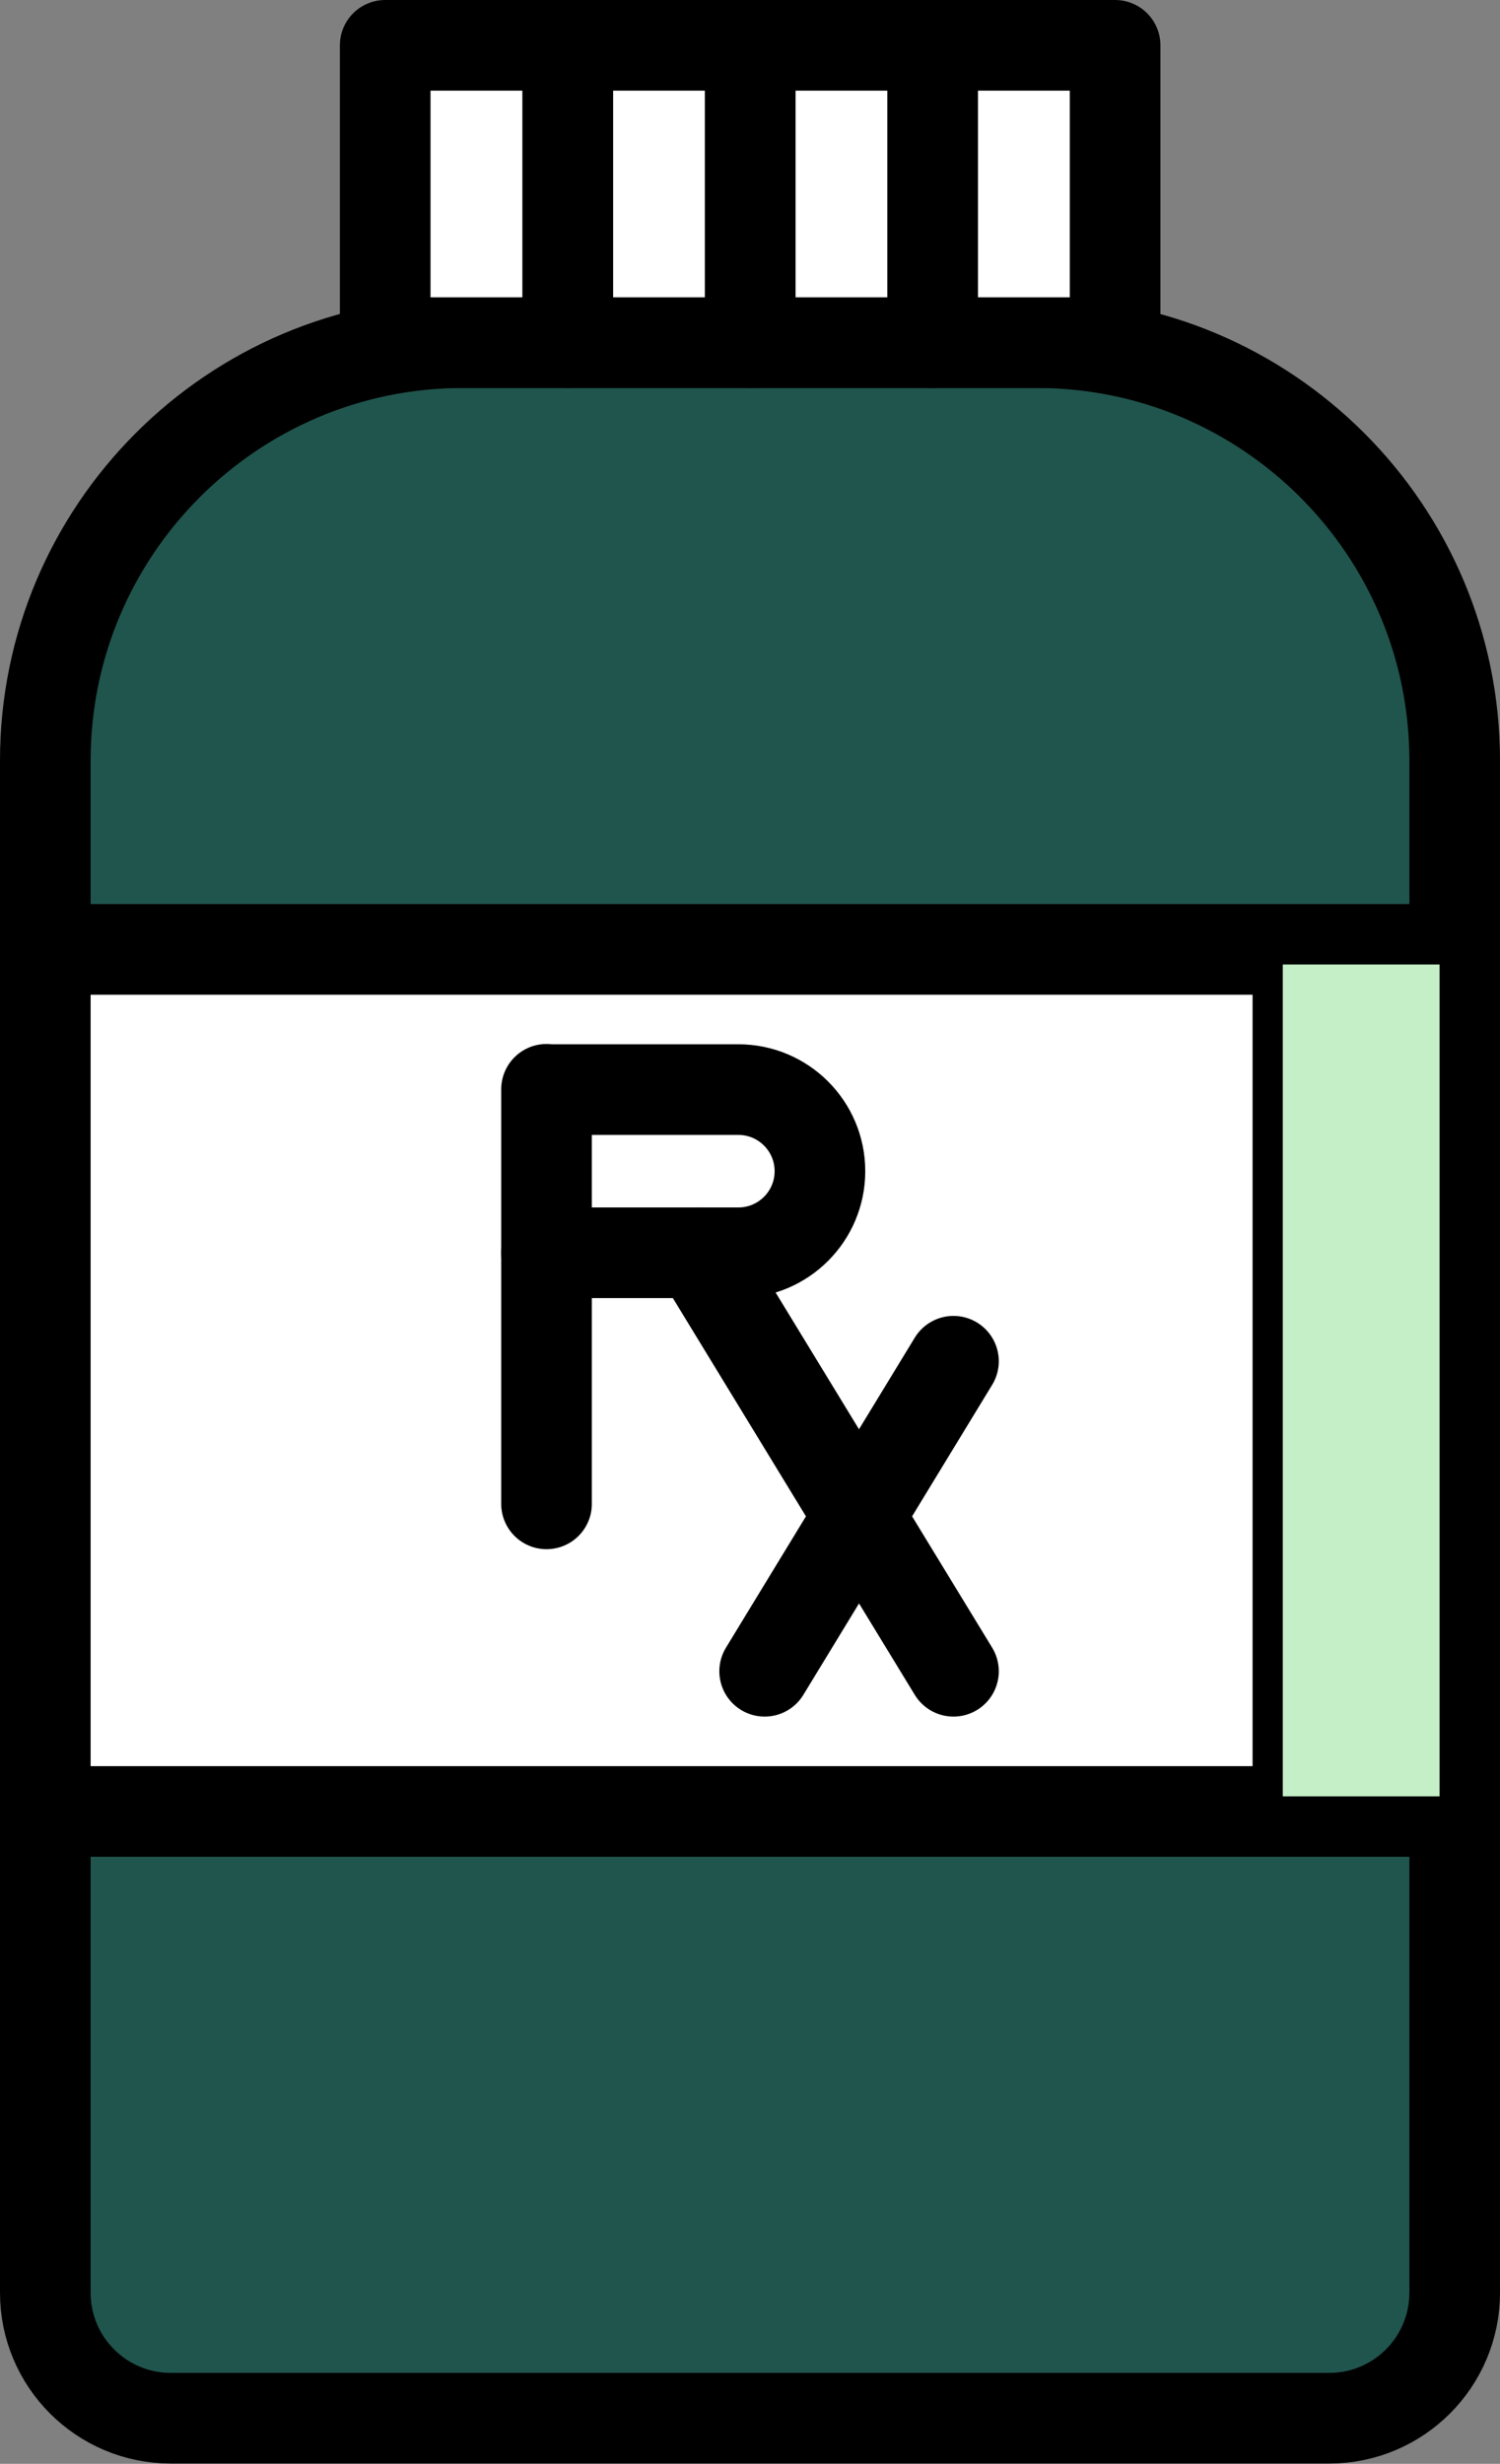
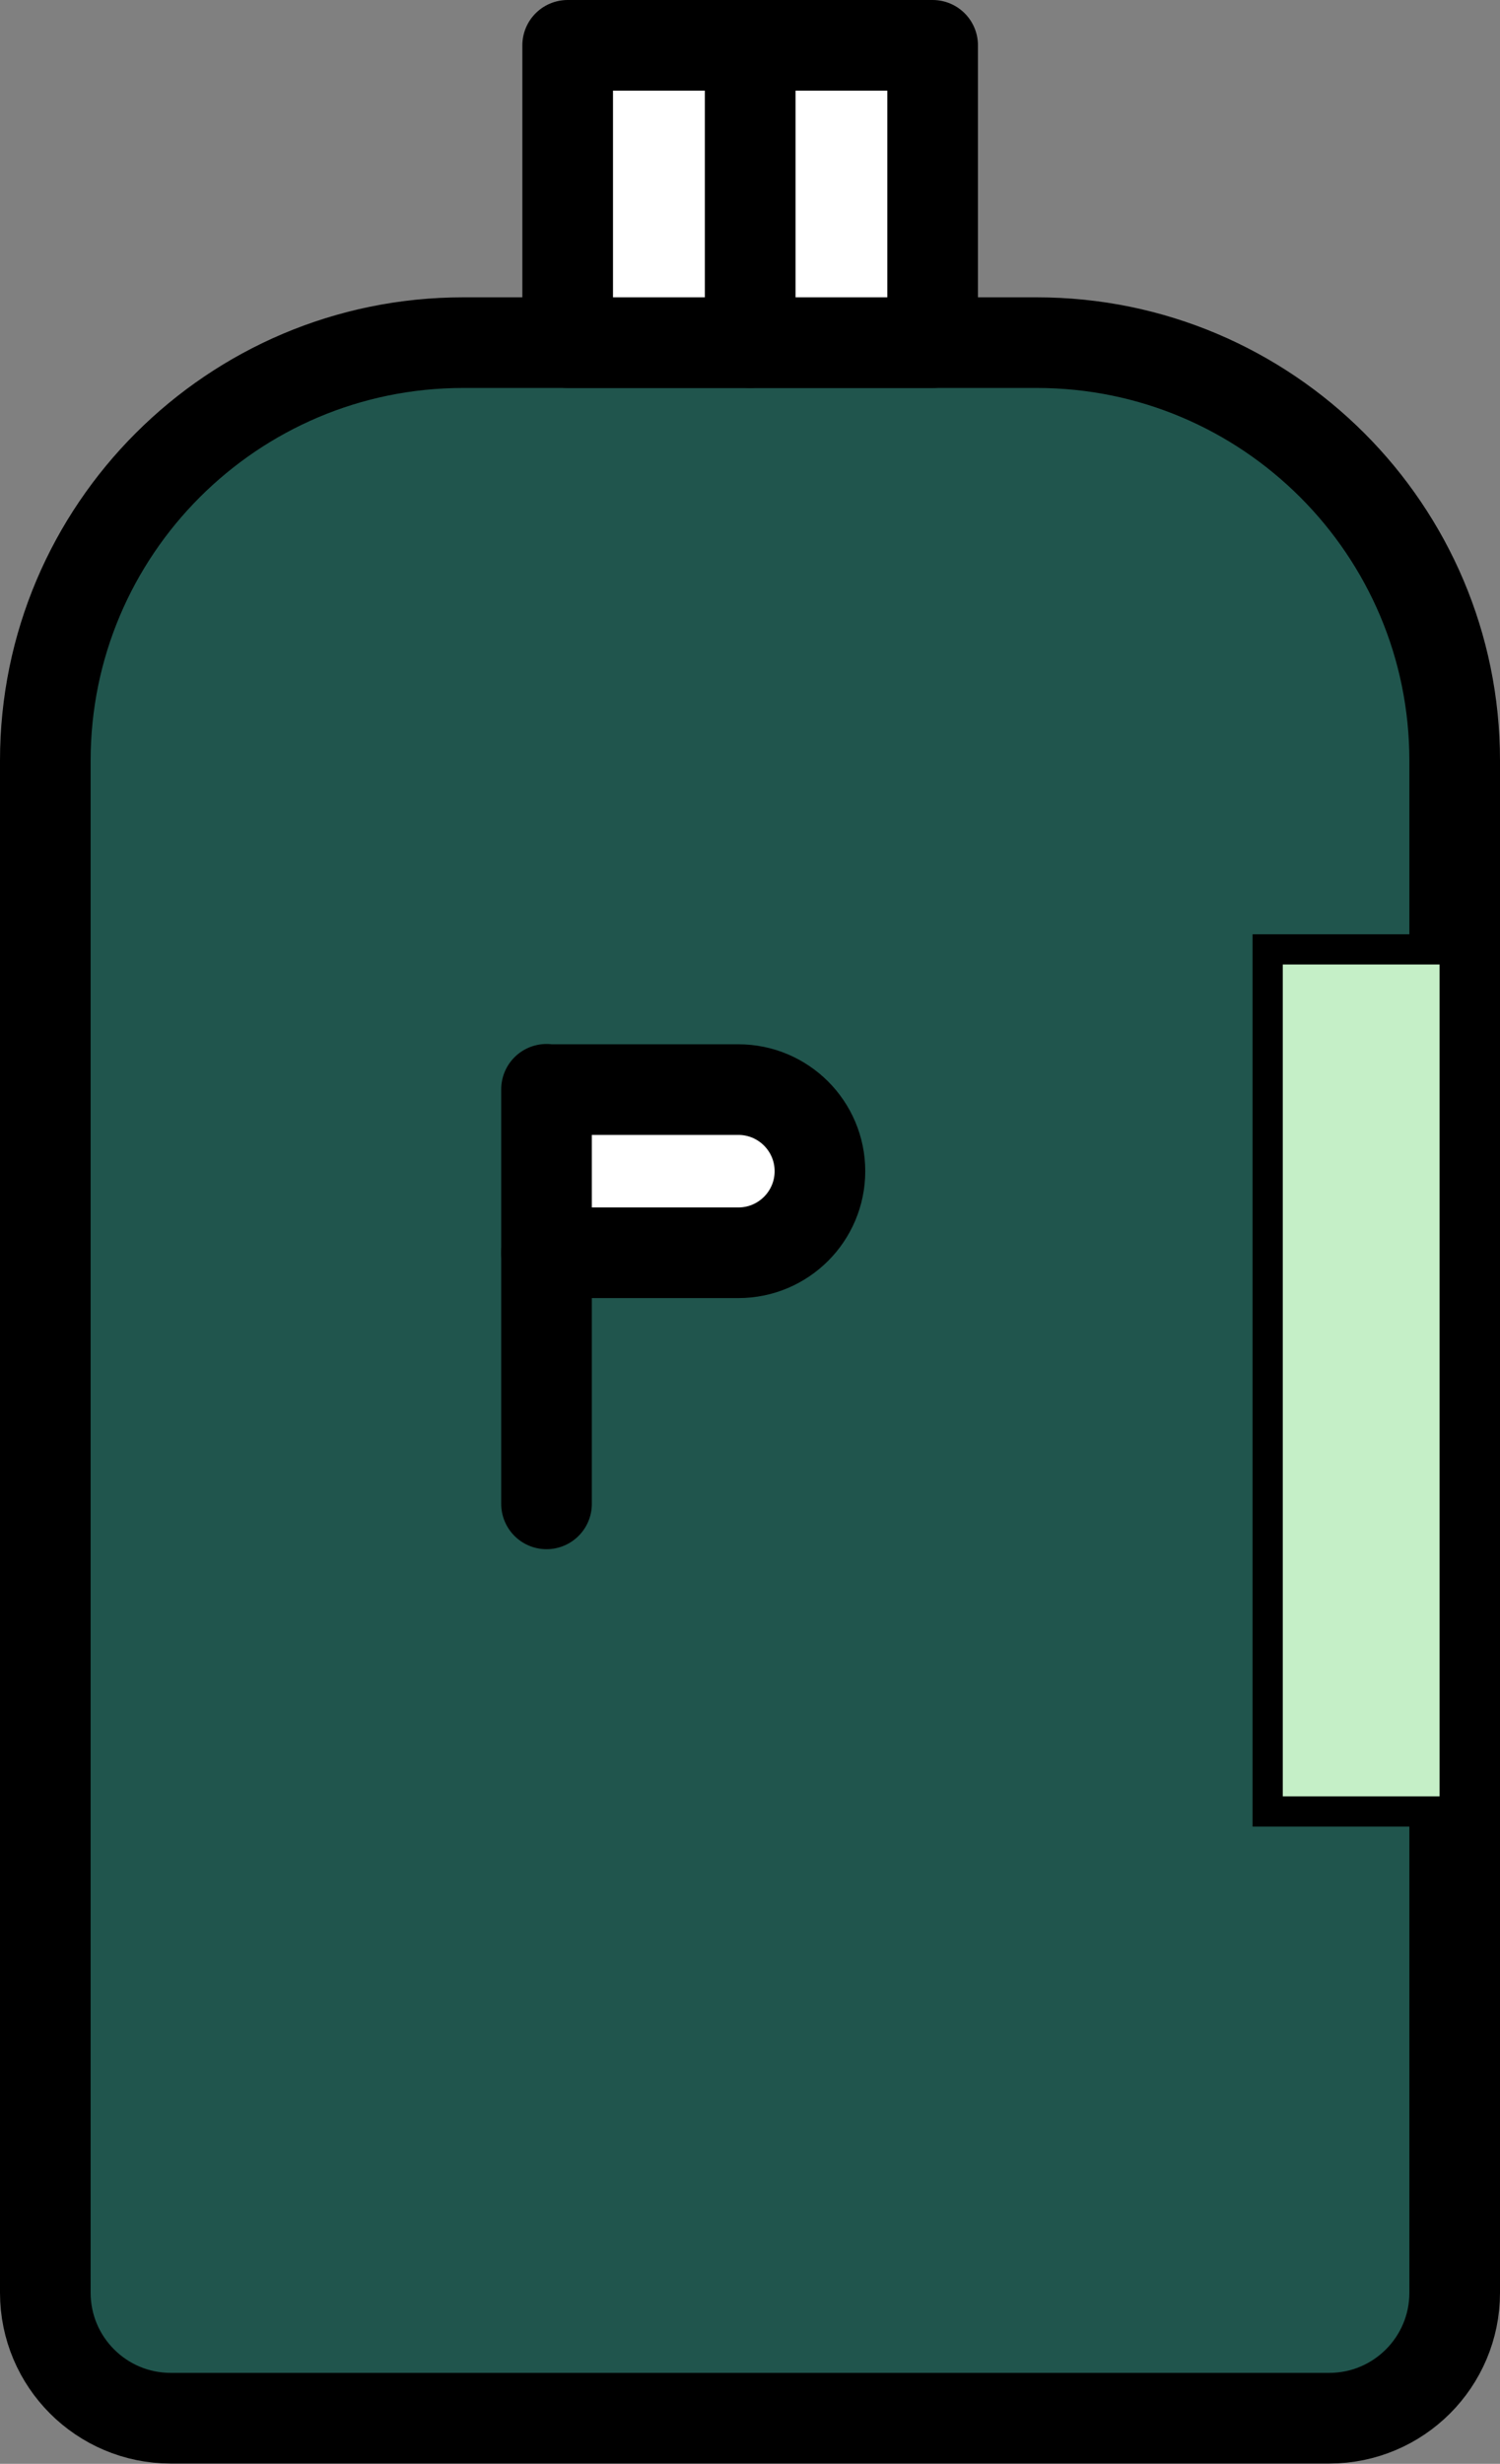
<svg xmlns="http://www.w3.org/2000/svg" viewBox="0 0 49.65 81.54">
  <rect x="0" y="0" width="49.65" height="81.54" fill="#808080" stroke="none" />
  <defs>
    <style>
      .cls-1 {
        fill: #fff;
      }

      .cls-1, .cls-2, .cls-3 {
        stroke: #000;
      }

      .cls-1, .cls-3 {
        stroke-linecap: round;
        stroke-linejoin: round;
        stroke-width: 3px;
      }

      .cls-2 {
        fill: #c5efc7;
        mix-blend-mode: darken;
        stroke-miterlimit: 10;
      }

      .cls-3 {
        fill: #20554d;
      }

      .cls-4 {
        isolation: isolate;
      }
    </style>
  </defs>
  <g class="cls-4">
    <g id="_레이어_2" data-name="레이어 2">
      <g id="Layer_1" data-name="Layer 1">
-         <path class="cls-3" d="m15.33,11.34h18.99c7.63,0,13.83,6.2,13.83,13.83v50.71c0,2.29-1.86,4.15-4.15,4.15H5.65c-2.29,0-4.15-1.86-4.15-4.15V25.17c0-7.63,6.2-13.83,13.83-13.83Z" />
-         <rect class="cls-1" x="30.87" y="1.5" width="6.04" height="9.84" />
+         <path class="cls-3" d="m15.33,11.34h18.99c7.63,0,13.83,6.2,13.83,13.83v50.71c0,2.29-1.86,4.15-4.15,4.15H5.65c-2.29,0-4.15-1.86-4.15-4.15V25.17c0-7.63,6.2-13.83,13.83-13.83" />
        <rect class="cls-1" x="24.83" y="1.5" width="6.04" height="9.84" />
        <rect class="cls-1" x="18.79" y="1.5" width="6.04" height="9.84" />
-         <rect class="cls-1" x="12.75" y="1.5" width="6.04" height="9.84" />
-         <rect class="cls-1" x="1.5" y="31.42" width="46.65" height="28.53" />
        <rect class="cls-2" x="41.96" y="31.42" width="6.19" height="28.53" />
        <g>
          <path class="cls-1" d="m18.09,36.06h6.35c1.49,0,2.7,1.21,2.7,2.7h0c0,1.49-1.21,2.7-2.7,2.7h-6.35v-5.41h0Z" />
          <line class="cls-1" x1="18.09" y1="41.47" x2="18.09" y2="49.77" />
-           <line class="cls-1" x1="23.12" y1="41.47" x2="31.56" y2="55.31" />
-           <line class="cls-1" x1="25.31" y1="55.31" x2="31.56" y2="45.05" />
        </g>
      </g>
    </g>
  </g>
</svg>